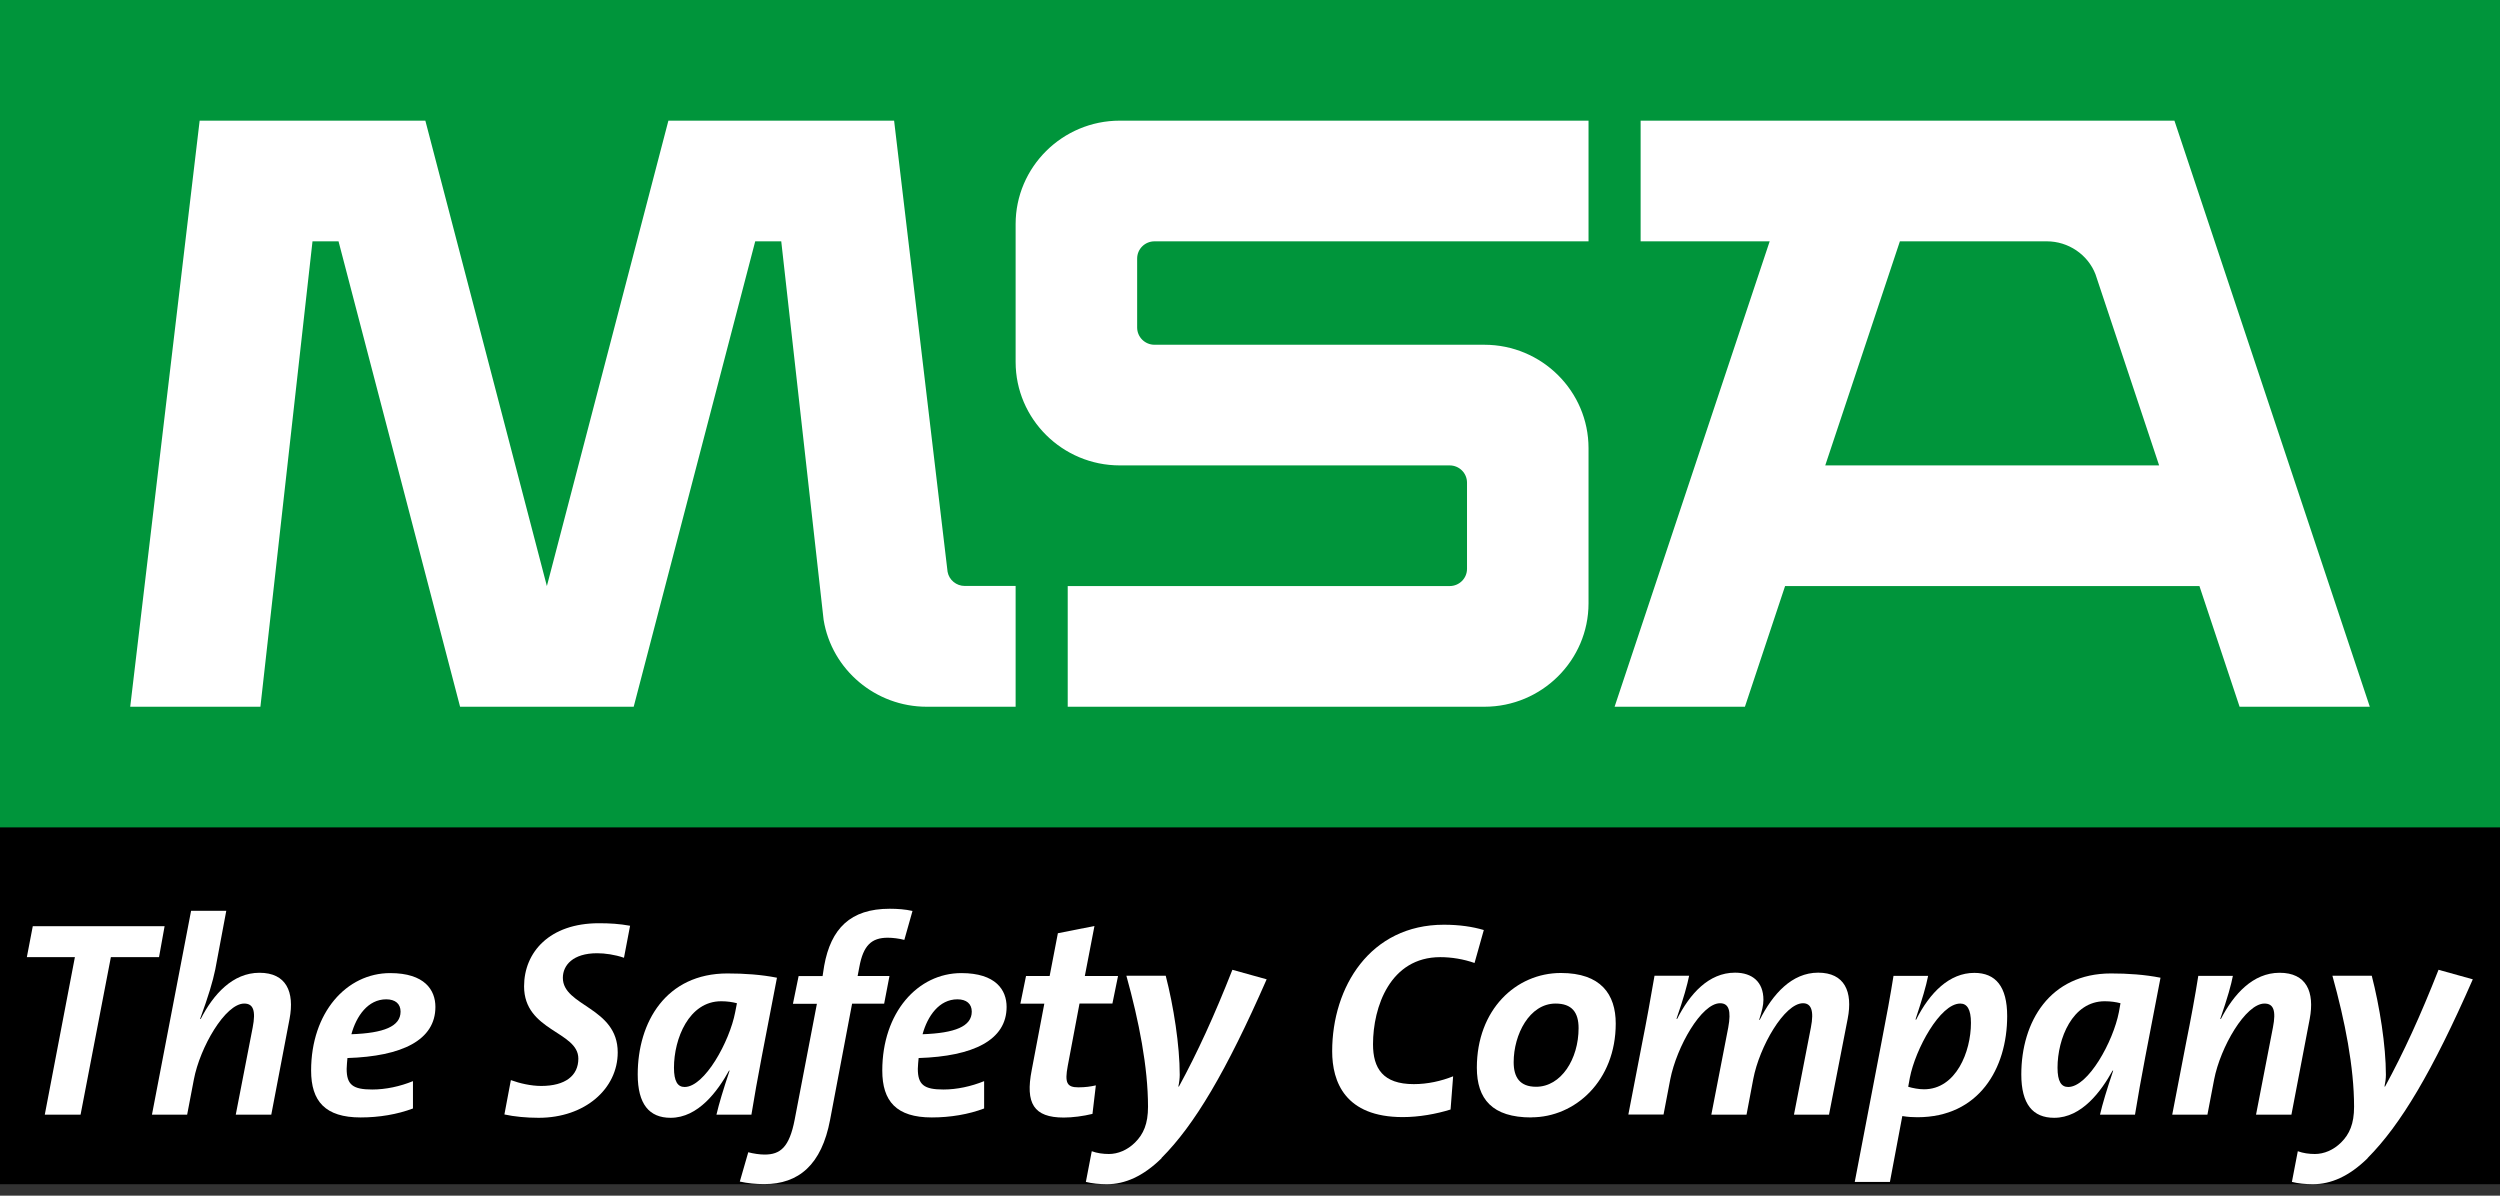
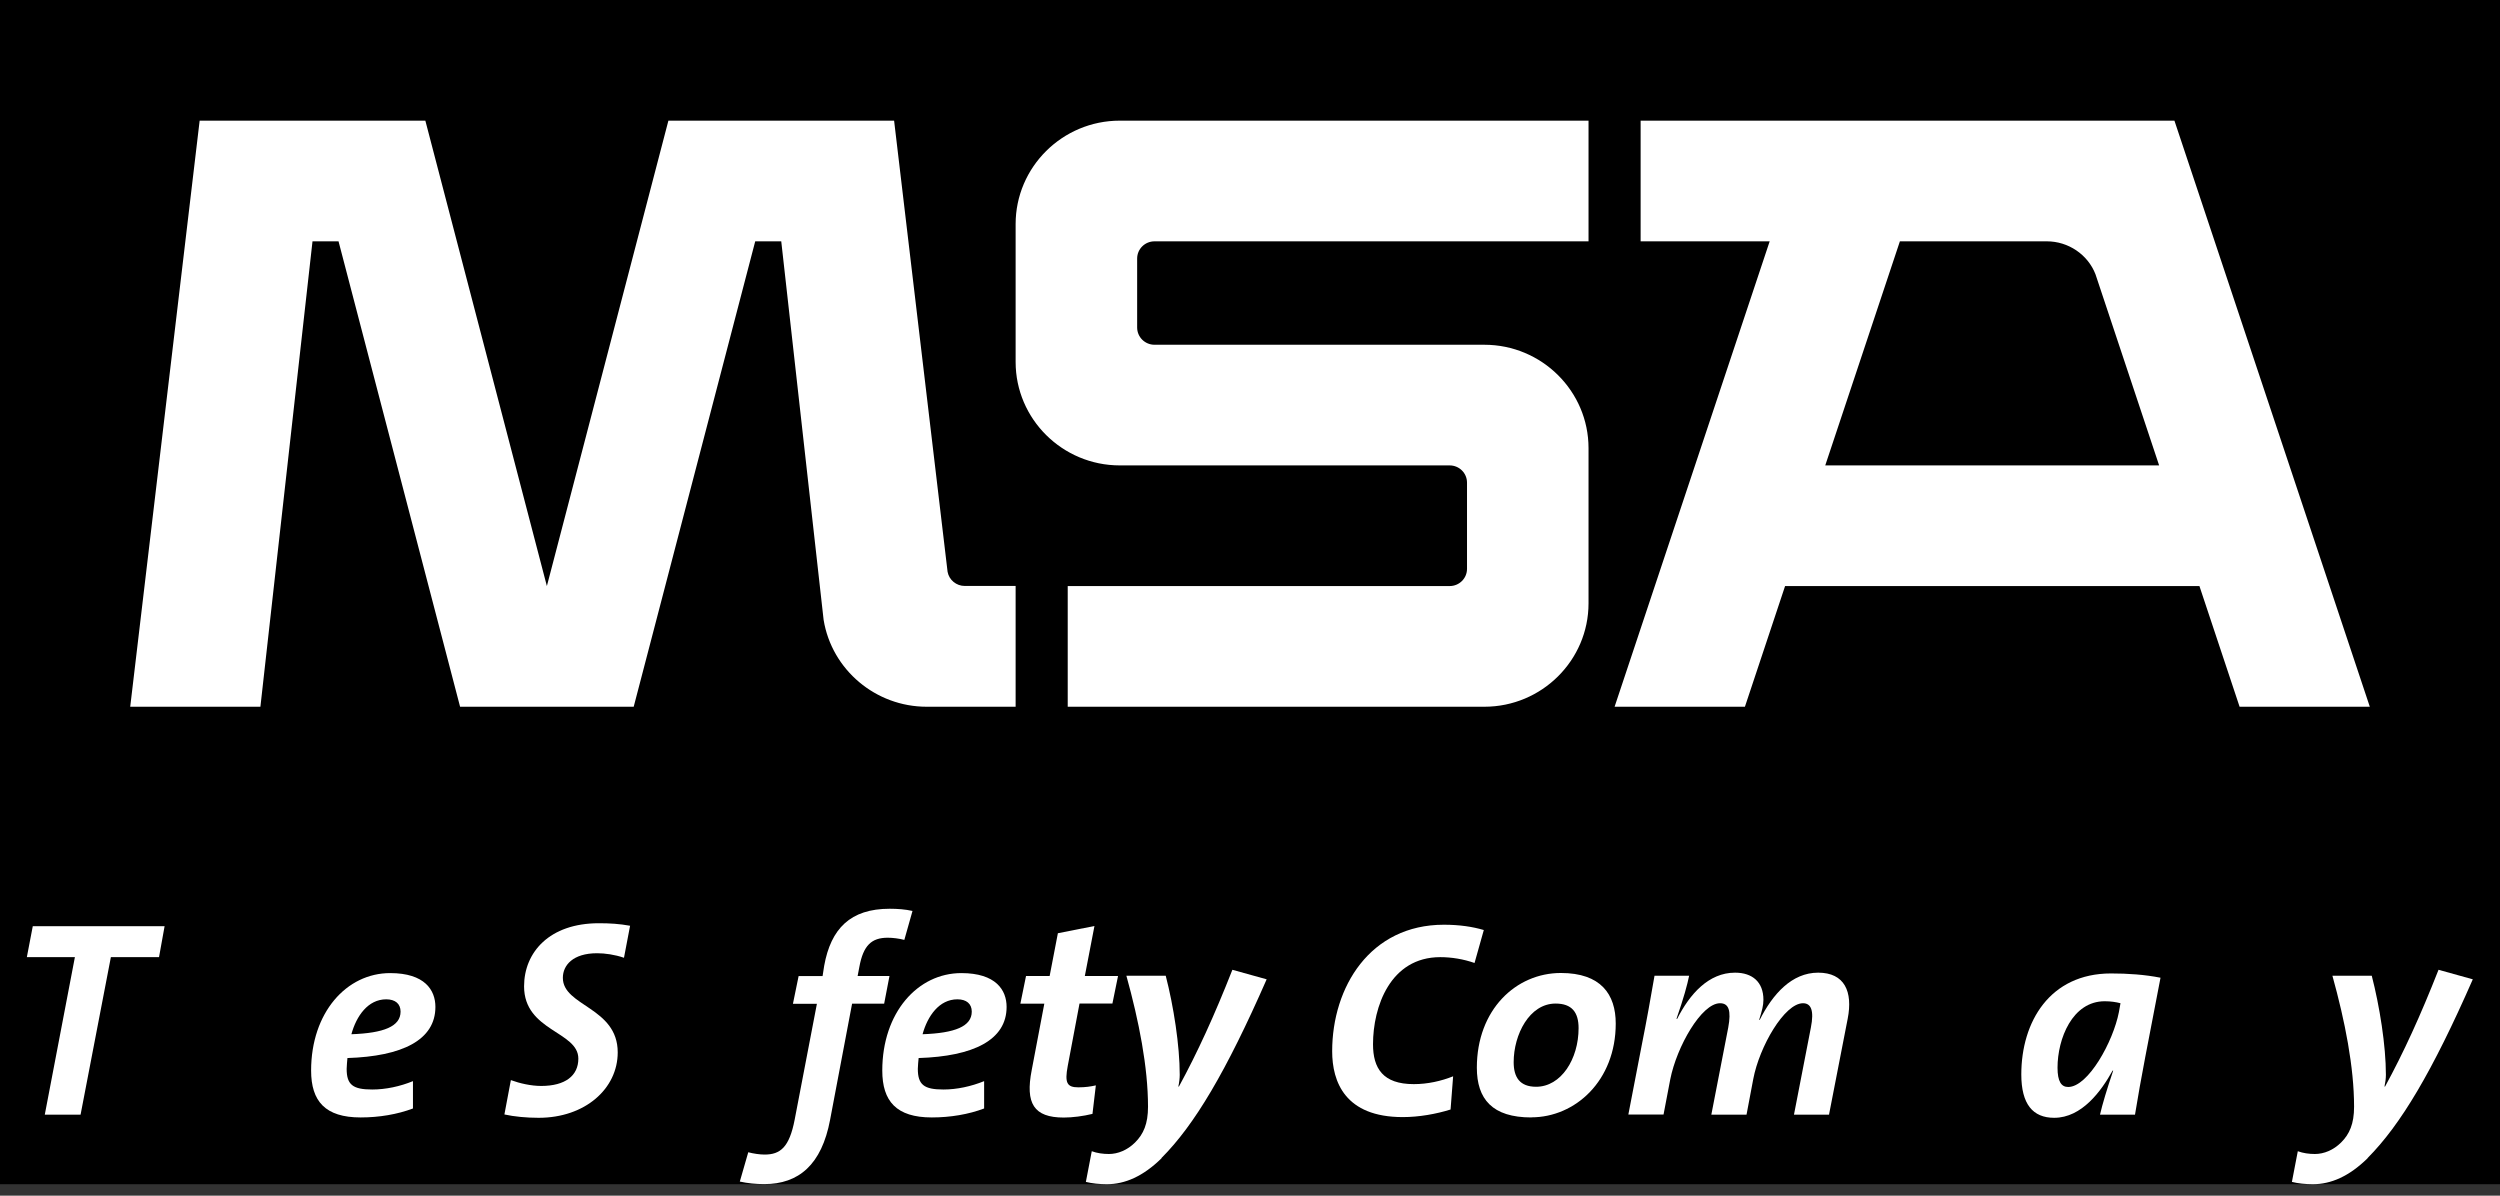
<svg xmlns="http://www.w3.org/2000/svg" width="92" height="44" viewBox="0 0 92 44" fill="none">
  <rect x="0" y="0" width="92" height="44" fill="#333333" stroke="none" />
  <path d="M92 0H0V43.579H92V0Z" fill="black" />
-   <path d="M92 0H0V30.448H92V0Z" fill="#00953B" />
  <path fill-rule="evenodd" clip-rule="evenodd" d="M30.309 22.811L28.75 8.881H27.792L23.32 26.008H16.931L12.458 8.881H11.5L9.583 26.008H4.792L7.347 4.44H15.653L20.125 21.567L24.597 4.44H32.903L34.871 21.043C34.926 21.343 35.194 21.563 35.501 21.563H37.375V26.008H34.1C32.23 26.008 30.611 24.654 30.309 22.811ZM53.986 17.761V20.933C53.986 21.284 53.701 21.567 53.347 21.567H39.292V26.008H54.625C56.738 26.008 58.458 24.299 58.458 22.202V16.493C58.458 14.395 56.738 12.687 54.625 12.687H42.486C42.133 12.687 41.847 12.403 41.847 12.052V9.515C41.847 9.164 42.133 8.881 42.486 8.881H58.458V4.44H41.208C39.096 4.44 37.375 6.149 37.375 8.246V13.321C37.375 15.418 39.096 17.127 41.208 17.127H53.347C53.701 17.127 53.986 17.41 53.986 17.761ZM75.325 8.881H69.916L67.169 17.127H79.456L77.114 10.094C76.833 9.367 76.113 8.881 75.325 8.881ZM64.208 26.008H59.417L65.124 8.881H60.375V4.44H80.019L87.209 26.008H82.417L80.939 21.567H65.691L64.213 26.008H64.208Z" fill="white" />
  <path fill-rule="evenodd" clip-rule="evenodd" d="M5.852 35.223H4.08L2.965 41.02H1.648L2.756 35.223H0.988L1.206 34.085H6.057L5.852 35.223Z" fill="white" />
-   <path fill-rule="evenodd" clip-rule="evenodd" d="M9.979 41.02H8.676L9.298 37.815C9.421 37.189 9.319 36.931 8.987 36.931C8.293 36.931 7.36 38.534 7.134 39.726L6.887 41.02H5.592L7.032 33.518H8.327L7.922 35.675C7.828 36.128 7.675 36.644 7.364 37.494L7.385 37.502C7.85 36.589 8.565 35.798 9.549 35.798C10.533 35.798 10.844 36.496 10.656 37.494L9.984 41.016L9.979 41.02Z" fill="white" />
  <path fill-rule="evenodd" clip-rule="evenodd" d="M14.213 36.775C13.54 36.775 13.114 37.392 12.931 38.06C14.124 38.018 14.741 37.773 14.741 37.227C14.741 36.94 14.546 36.775 14.213 36.775ZM12.786 38.931C12.778 39.046 12.757 39.219 12.757 39.333C12.757 39.917 12.982 40.094 13.698 40.094C14.196 40.094 14.724 39.98 15.197 39.786V40.792C14.626 41.008 13.954 41.122 13.272 41.122C11.969 41.122 11.449 40.526 11.449 39.397C11.449 37.261 12.752 35.81 14.358 35.81C15.632 35.81 16.023 36.436 16.023 37.054C16.023 38.276 14.801 38.872 12.786 38.936V38.931Z" fill="white" />
  <path fill-rule="evenodd" clip-rule="evenodd" d="M22.957 35.244C22.625 35.13 22.263 35.079 21.973 35.079C21.083 35.079 20.713 35.523 20.713 35.984C20.713 37.033 22.732 37.062 22.732 38.728C22.732 40.065 21.53 41.135 19.823 41.135C19.375 41.135 18.924 41.092 18.562 41.012L18.8 39.748C19.133 39.87 19.546 39.963 19.916 39.963C20.806 39.963 21.283 39.583 21.283 38.957C21.283 37.95 19.286 37.95 19.286 36.297C19.286 35.045 20.219 33.975 22.037 33.975C22.442 33.975 22.791 33.996 23.187 34.068L22.962 35.248L22.957 35.244Z" fill="white" />
-   <path fill-rule="evenodd" clip-rule="evenodd" d="M26.539 36.846C25.351 36.846 24.802 38.225 24.802 39.291C24.802 39.794 24.938 40.001 25.194 40.001C25.93 40.001 26.85 38.327 27.055 37.248L27.119 36.919C26.953 36.876 26.765 36.846 26.539 36.846ZM27.647 41.02H26.365C26.459 40.619 26.612 40.107 26.85 39.397H26.829C26.416 40.145 25.7 41.135 24.678 41.135C23.89 41.135 23.468 40.631 23.468 39.54C23.468 37.608 24.512 35.823 26.769 35.823C27.391 35.823 28.013 35.865 28.592 35.98C28.137 38.352 27.868 39.68 27.651 41.025L27.647 41.02Z" fill="white" />
  <path fill-rule="evenodd" clip-rule="evenodd" d="M33.278 34.588C33.09 34.538 32.852 34.508 32.669 34.508C32.068 34.508 31.77 34.796 31.625 35.578L31.561 35.916H32.733L32.537 36.935H31.357L30.547 41.211C30.237 42.856 29.398 43.575 28.124 43.575C27.822 43.575 27.515 43.545 27.225 43.482L27.536 42.403C27.724 42.454 27.962 42.488 28.137 42.488C28.716 42.488 29.048 42.221 29.244 41.202L30.062 36.94H29.18L29.389 35.92H30.271L30.33 35.54C30.577 34.174 31.293 33.442 32.741 33.442C33.031 33.442 33.312 33.463 33.58 33.523L33.278 34.593V34.588Z" fill="white" />
  <path fill-rule="evenodd" clip-rule="evenodd" d="M35.233 36.775C34.56 36.775 34.134 37.392 33.95 38.06C35.139 38.018 35.761 37.773 35.761 37.227C35.761 36.94 35.565 36.775 35.233 36.775ZM33.806 38.931C33.797 39.046 33.776 39.219 33.776 39.333C33.776 39.917 34.002 40.094 34.717 40.094C35.215 40.094 35.739 39.98 36.216 39.786V40.792C35.646 41.008 34.973 41.122 34.291 41.122C32.988 41.122 32.468 40.526 32.468 39.397C32.468 37.261 33.772 35.81 35.377 35.81C36.651 35.81 37.043 36.436 37.043 37.054C37.043 38.276 35.82 38.872 33.806 38.936V38.931Z" fill="white" />
  <path fill-rule="evenodd" clip-rule="evenodd" d="M40.936 36.931H39.726L39.292 39.232C39.177 39.849 39.262 40.014 39.683 40.014C39.943 40.014 40.139 39.984 40.327 39.942L40.203 40.991C39.862 41.075 39.466 41.126 39.147 41.126C38.039 41.126 37.728 40.602 37.967 39.38L38.431 36.935H37.55L37.758 35.916H38.627L38.93 34.343L40.276 34.077L39.922 35.916H41.144L40.936 36.935V36.931Z" fill="white" />
  <path fill-rule="evenodd" clip-rule="evenodd" d="M42.746 42.623C42.064 43.291 41.4 43.579 40.727 43.579C40.467 43.579 40.177 43.549 39.96 43.494L40.177 42.365C40.373 42.437 40.591 42.467 40.808 42.467C41.14 42.467 41.489 42.323 41.77 42.044C42.081 41.735 42.247 41.355 42.247 40.729C42.247 39.27 41.915 37.582 41.451 35.908H42.899C43.189 37.028 43.414 38.475 43.414 39.553C43.414 39.688 43.393 39.853 43.363 39.984H43.385C44.066 38.733 44.679 37.396 45.352 35.688L46.613 36.039C45.122 39.439 43.955 41.401 42.742 42.615L42.746 42.623Z" fill="white" />
  <path fill-rule="evenodd" clip-rule="evenodd" d="M54.263 35.438C53.858 35.295 53.415 35.223 53.002 35.223C51.158 35.223 50.527 37.054 50.527 38.428C50.527 39.312 50.889 39.896 52.027 39.896C52.542 39.896 53.04 39.782 53.475 39.608L53.381 40.83C52.853 40.995 52.223 41.109 51.622 41.109C49.501 41.109 49.024 39.815 49.024 38.686C49.024 36.322 50.421 34.03 53.134 34.03C53.705 34.03 54.19 34.102 54.604 34.225L54.263 35.438Z" fill="white" />
  <path fill-rule="evenodd" clip-rule="evenodd" d="M57.245 36.931C56.282 36.931 55.703 38.073 55.703 39.088C55.703 39.642 55.928 39.993 56.529 39.993C57.449 39.993 58.092 38.974 58.092 37.836C58.092 37.253 57.845 36.931 57.245 36.931ZM56.354 41.122C54.915 41.122 54.348 40.445 54.348 39.291C54.348 37.155 55.788 35.806 57.44 35.806C58.91 35.806 59.459 36.589 59.459 37.667C59.459 39.773 57.968 41.118 56.354 41.118V41.122Z" fill="white" />
  <path fill-rule="evenodd" clip-rule="evenodd" d="M67.313 41.02H66.018L66.64 37.815C66.764 37.189 66.649 36.919 66.351 36.919C65.669 36.919 64.745 38.513 64.519 39.714L64.272 41.02H62.977L63.599 37.815C63.714 37.189 63.62 36.919 63.297 36.919C62.615 36.919 61.704 38.513 61.465 39.722L61.218 41.016H59.923L60.439 38.344C60.562 37.739 60.779 36.546 60.886 35.908H62.16C62.096 36.225 61.964 36.72 61.695 37.489L61.717 37.498C62.181 36.584 62.875 35.794 63.85 35.794C64.481 35.794 64.894 36.132 64.894 36.792C64.894 36.999 64.843 37.193 64.736 37.532H64.758C65.235 36.584 65.937 35.794 66.909 35.794C67.88 35.794 68.191 36.491 67.995 37.489L67.309 41.012L67.313 41.02Z" fill="white" />
-   <path fill-rule="evenodd" clip-rule="evenodd" d="M72.135 36.931C71.398 36.931 70.487 38.606 70.282 39.663L70.222 39.993C70.388 40.044 70.615 40.086 70.802 40.086C71.981 40.086 72.531 38.707 72.531 37.642C72.531 37.138 72.386 36.931 72.139 36.931H72.135ZM70.563 41.114C70.376 41.114 70.222 41.105 70.005 41.071L69.549 43.494H68.255L69.239 38.356C69.413 37.472 69.579 36.559 69.681 35.912H70.955C70.874 36.314 70.751 36.724 70.491 37.515L70.512 37.527C71.019 36.521 71.743 35.802 72.654 35.802C73.442 35.802 73.864 36.305 73.864 37.392C73.864 39.325 72.82 41.114 70.563 41.114Z" fill="white" />
  <path fill-rule="evenodd" clip-rule="evenodd" d="M77.454 36.846C76.262 36.846 75.717 38.225 75.717 39.291C75.717 39.794 75.853 40.001 76.109 40.001C76.846 40.001 77.766 38.327 77.975 37.248L78.034 36.919C77.868 36.876 77.681 36.846 77.454 36.846ZM78.562 41.02H77.28C77.373 40.619 77.527 40.107 77.766 39.397H77.744C77.331 40.145 76.615 41.135 75.594 41.135C74.806 41.135 74.384 40.631 74.384 39.54C74.384 37.608 75.428 35.823 77.685 35.823C78.307 35.823 78.924 35.865 79.507 35.98C79.052 38.352 78.784 39.68 78.567 41.025L78.562 41.02Z" fill="white" />
-   <path fill-rule="evenodd" clip-rule="evenodd" d="M84.325 41.02H83.022L83.643 37.815C83.767 37.189 83.665 36.931 83.333 36.931C82.638 36.931 81.71 38.534 81.48 39.727L81.233 41.02H79.938L80.453 38.348C80.619 37.528 80.786 36.623 80.897 35.912H82.17C82.111 36.221 81.983 36.694 81.706 37.494L81.727 37.502C82.196 36.589 82.907 35.798 83.89 35.798C84.875 35.798 85.185 36.496 84.998 37.494L84.325 41.016V41.02Z" fill="white" />
  <path fill-rule="evenodd" clip-rule="evenodd" d="M87.128 42.623C86.446 43.291 85.781 43.579 85.109 43.579C84.849 43.579 84.559 43.549 84.342 43.494L84.559 42.365C84.755 42.437 84.972 42.467 85.189 42.467C85.522 42.467 85.871 42.323 86.152 42.044C86.463 41.735 86.63 41.355 86.63 40.729C86.63 39.27 86.297 37.582 85.833 35.908H87.281C87.57 37.028 87.801 38.475 87.801 39.553C87.801 39.688 87.779 39.853 87.749 39.984H87.771C88.452 38.733 89.066 37.396 89.738 35.688L90.999 36.039C89.509 39.439 88.338 41.401 87.128 42.615V42.623Z" fill="white" />
</svg>